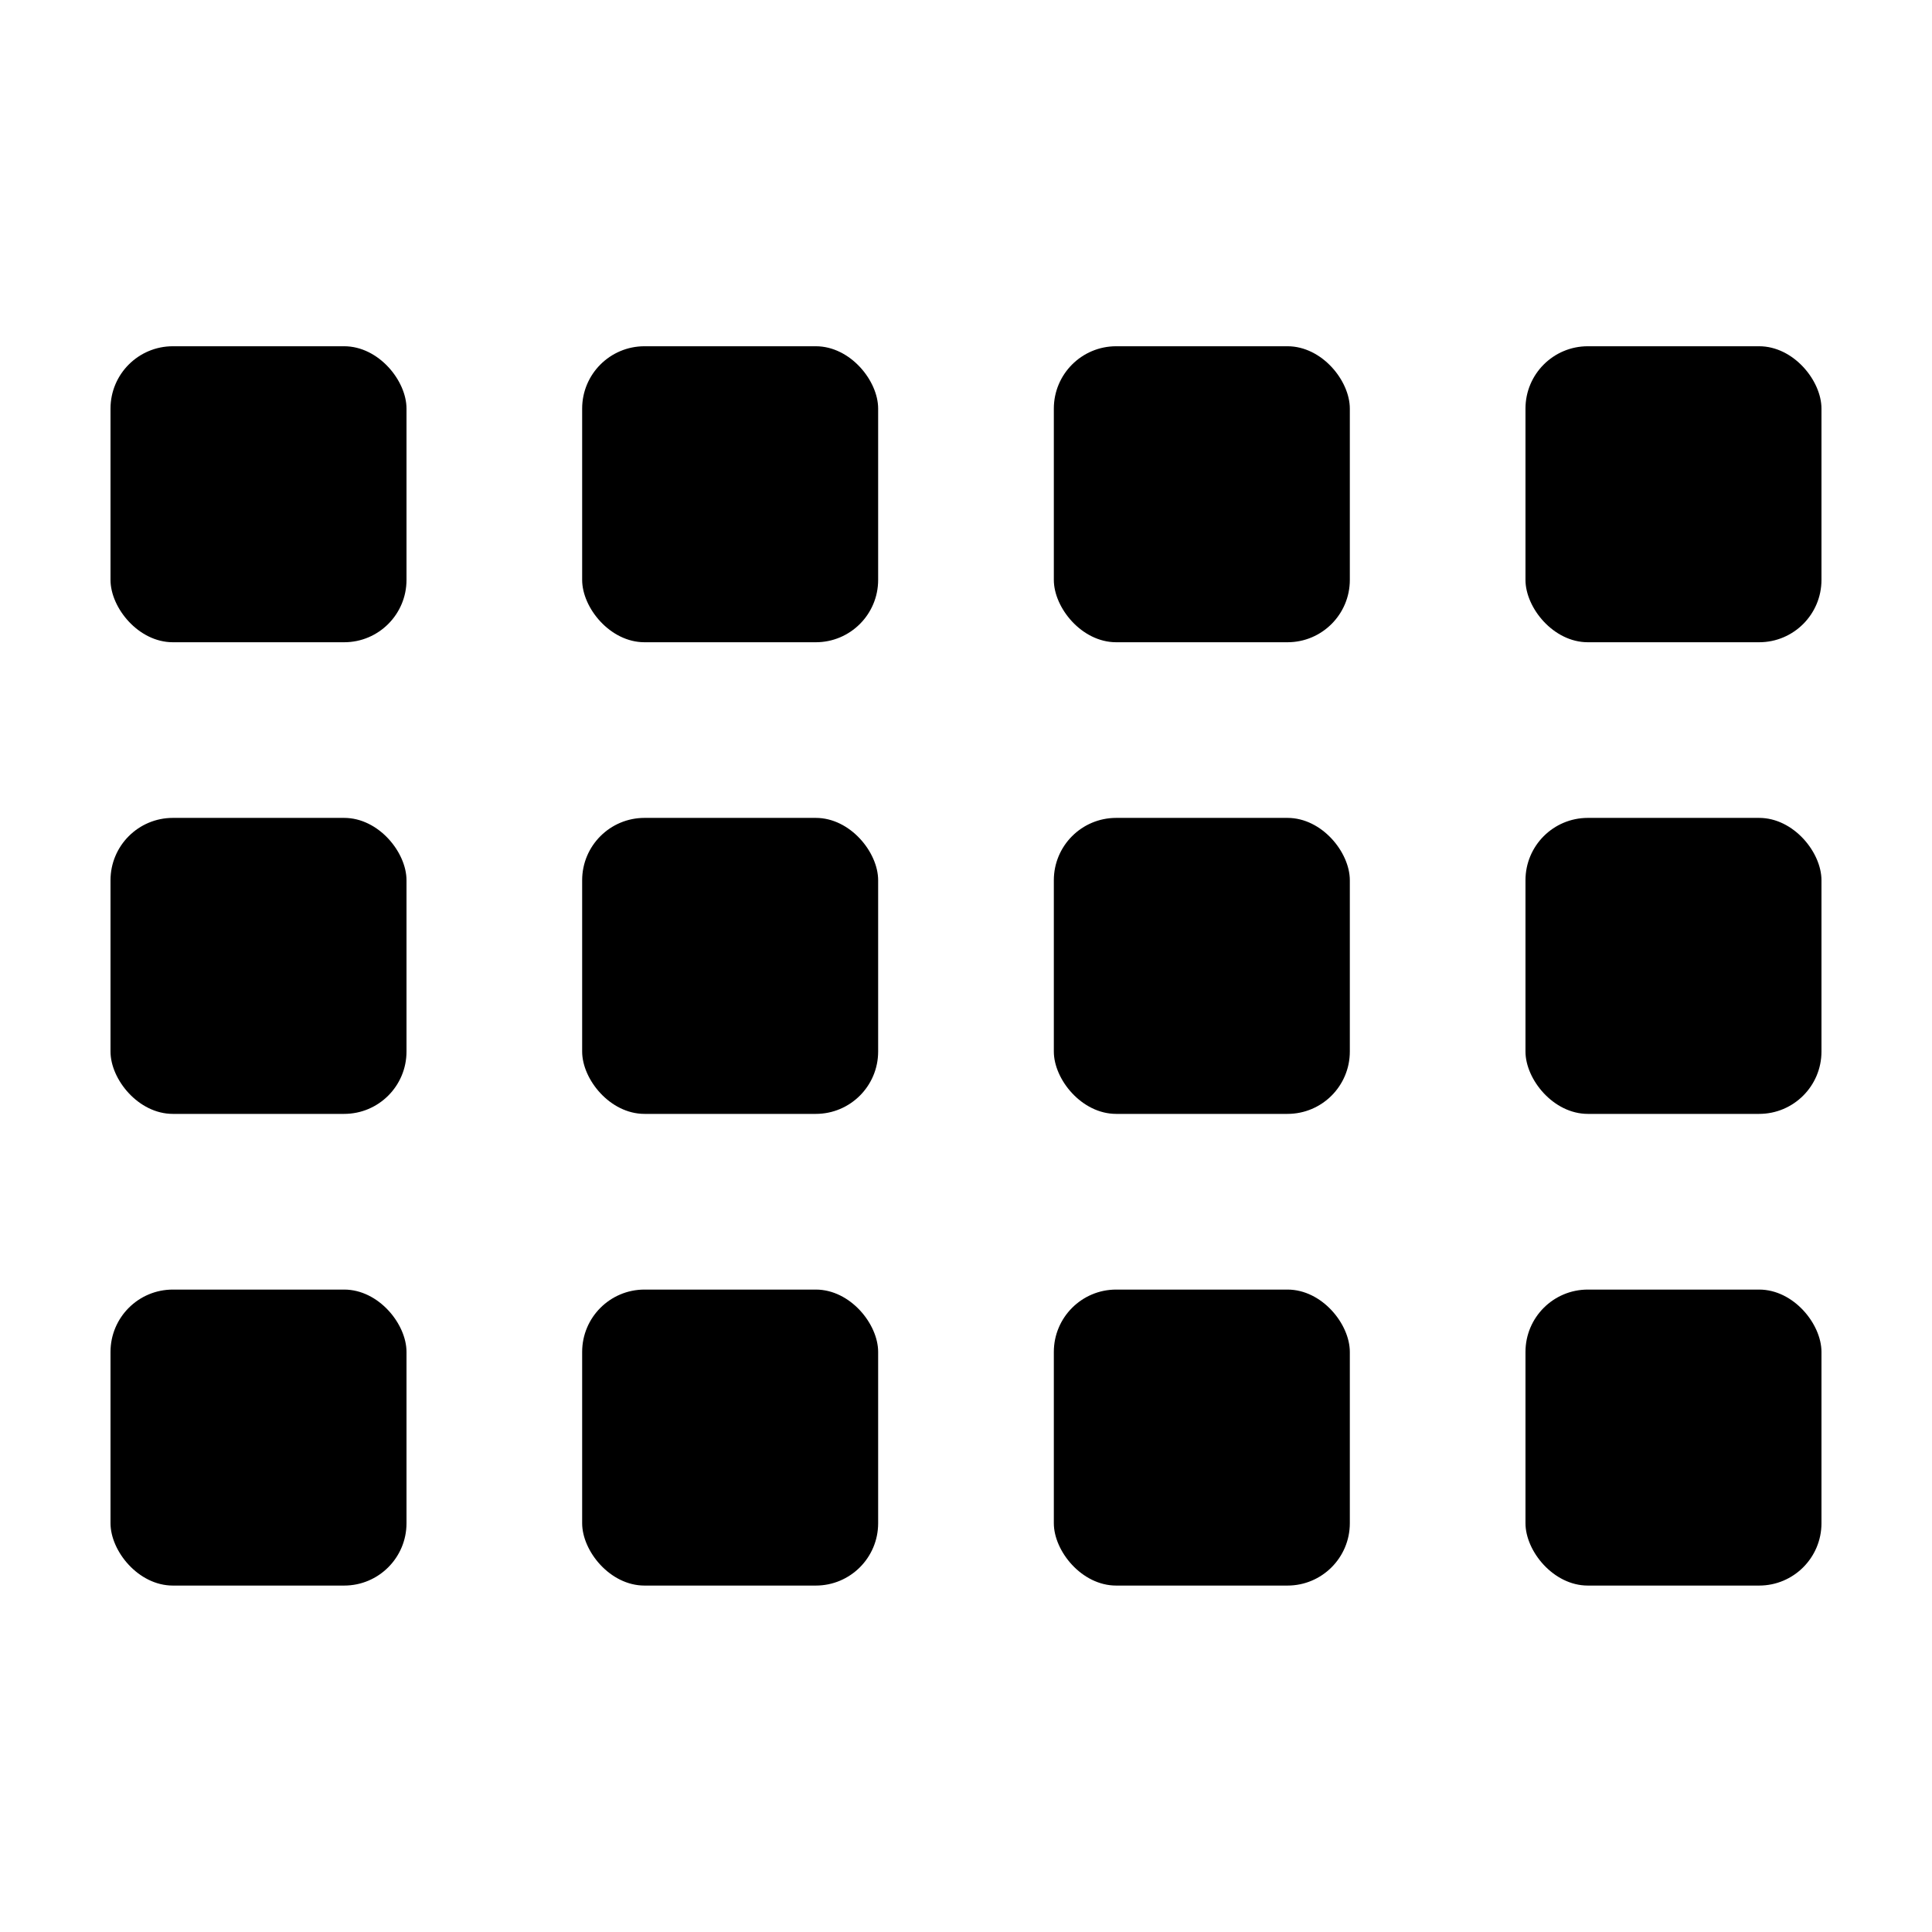
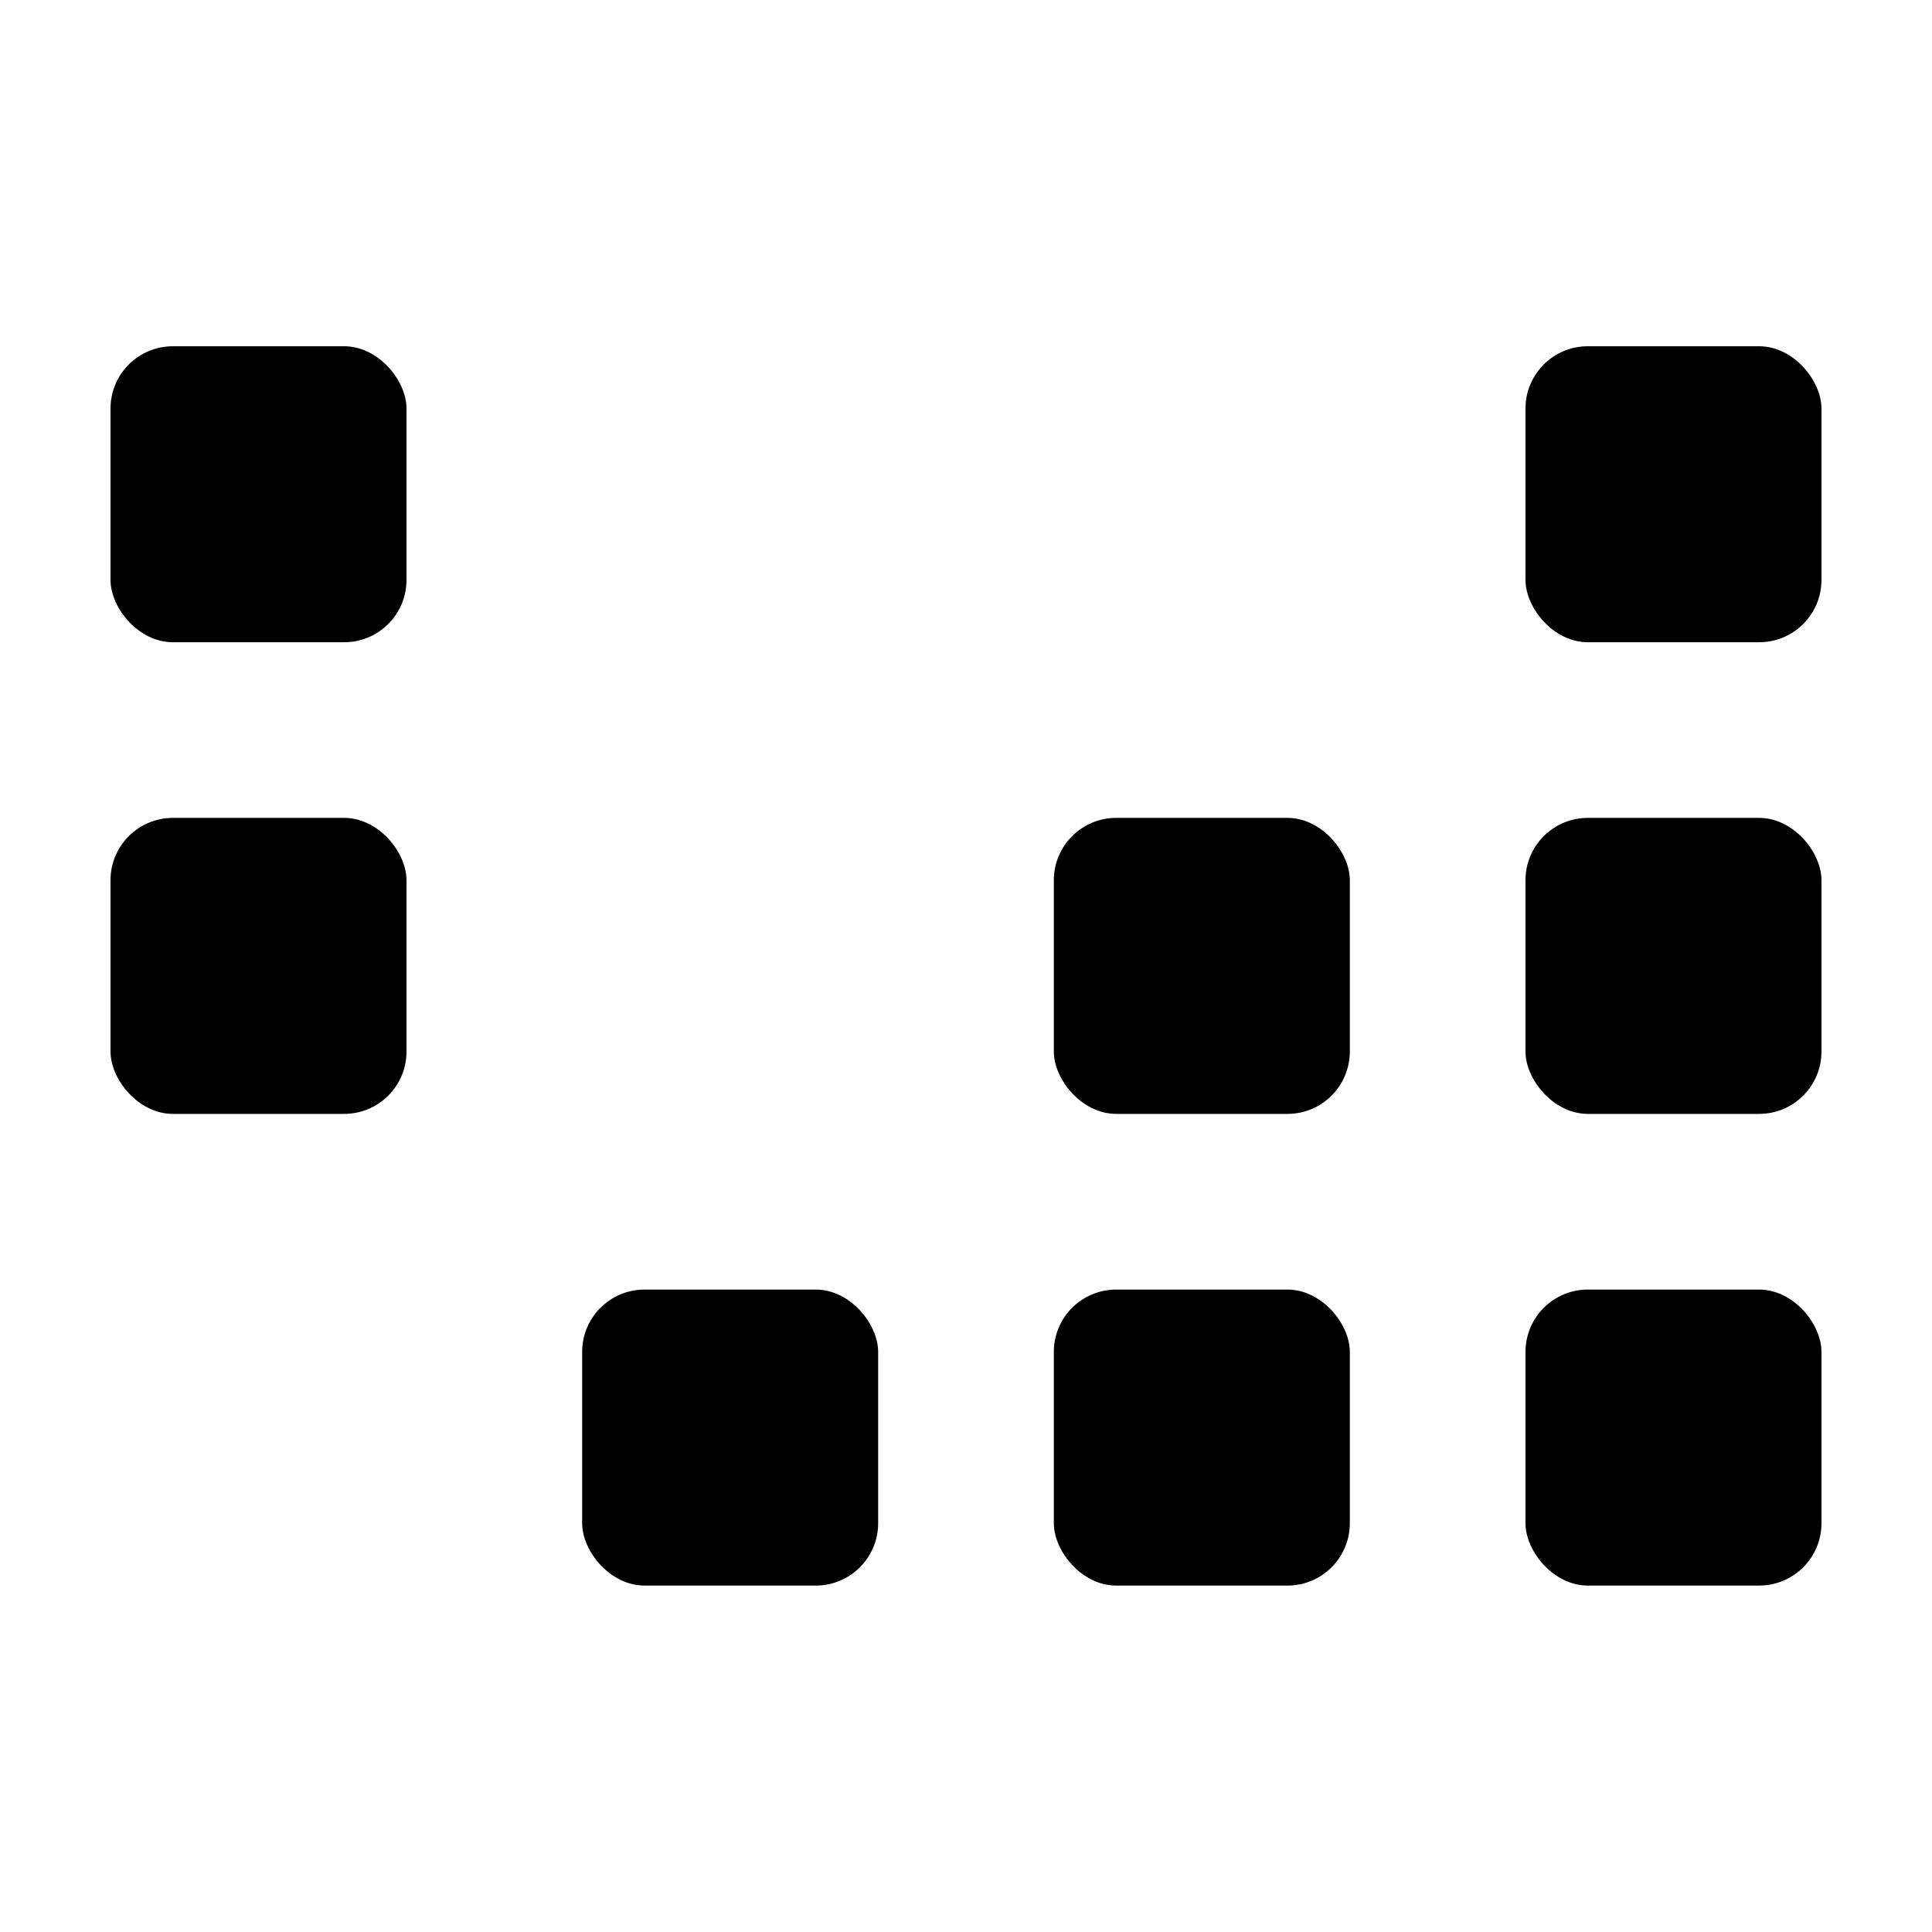
<svg xmlns="http://www.w3.org/2000/svg" fill="#000000" width="800px" height="800px" version="1.1" viewBox="144 144 512 512">
  <g>
    <path d="m564.79 485.75h45.395c9.125 0 16.523 9.125 16.523 16.523v45.395c0 9.125-7.398 16.523-16.523 16.523h-45.395c-9.125 0-16.523-9.125-16.523-16.523v-45.395c0-9.125 7.398-16.523 16.523-16.523z" />
    <path d="m439.8 485.75h45.395c9.125 0 16.523 9.125 16.523 16.523v45.395c0 9.125-7.398 16.523-16.523 16.523h-45.395c-9.125 0-16.523-9.125-16.523-16.523v-45.395c0-9.125 7.398-16.523 16.523-16.523z" />
    <path d="m314.8 485.75h45.395c9.125 0 16.523 9.125 16.523 16.523v45.395c0 9.125-7.398 16.523-16.523 16.523h-45.395c-9.125 0-16.523-9.125-16.523-16.523v-45.395c0-9.125 7.398-16.523 16.523-16.523z" />
-     <path d="m189.81 485.75h45.395c9.125 0 16.523 9.125 16.523 16.523v45.395c0 9.125-7.398 16.523-16.523 16.523h-45.395c-9.125 0-16.523-9.125-16.523-16.523v-45.395c0-9.125 7.398-16.523 16.523-16.523z" />
    <path d="m564.79 360.75h45.395c9.125 0 16.523 9.125 16.523 16.523v45.395c0 9.125-7.398 16.523-16.523 16.523h-45.395c-9.125 0-16.523-9.125-16.523-16.523v-45.395c0-9.125 7.398-16.523 16.523-16.523z" />
    <path d="m439.8 360.75h45.395c9.125 0 16.523 9.125 16.523 16.523v45.395c0 9.125-7.398 16.523-16.523 16.523h-45.395c-9.125 0-16.523-9.125-16.523-16.523v-45.395c0-9.125 7.398-16.523 16.523-16.523z" />
-     <path d="m314.8 360.75h45.395c9.125 0 16.523 9.125 16.523 16.523v45.395c0 9.125-7.398 16.523-16.523 16.523h-45.395c-9.125 0-16.523-9.125-16.523-16.523v-45.395c0-9.125 7.398-16.523 16.523-16.523z" />
    <path d="m189.81 360.75h45.395c9.125 0 16.523 9.125 16.523 16.523v45.395c0 9.125-7.398 16.523-16.523 16.523h-45.395c-9.125 0-16.523-9.125-16.523-16.523v-45.395c0-9.125 7.398-16.523 16.523-16.523z" />
-     <path d="m564.79 235.76h45.395c9.125 0 16.523 9.125 16.523 16.523v45.395c0 9.125-7.398 16.523-16.523 16.523h-45.395c-9.125 0-16.523-9.125-16.523-16.523v-45.395c0-9.125 7.398-16.523 16.523-16.523z" />
-     <path d="m439.8 235.76h45.395c9.125 0 16.523 9.125 16.523 16.523v45.395c0 9.125-7.398 16.523-16.523 16.523h-45.395c-9.125 0-16.523-9.125-16.523-16.523v-45.395c0-9.125 7.398-16.523 16.523-16.523z" />
-     <path d="m314.8 235.76h45.395c9.125 0 16.523 9.125 16.523 16.523v45.395c0 9.125-7.398 16.523-16.523 16.523h-45.395c-9.125 0-16.523-9.125-16.523-16.523v-45.395c0-9.125 7.398-16.523 16.523-16.523z" />
+     <path d="m564.79 235.76h45.395c9.125 0 16.523 9.125 16.523 16.523v45.395c0 9.125-7.398 16.523-16.523 16.523h-45.395c-9.125 0-16.523-9.125-16.523-16.523v-45.395c0-9.125 7.398-16.523 16.523-16.523" />
    <path d="m189.81 235.76h45.395c9.125 0 16.523 9.125 16.523 16.523v45.395c0 9.125-7.398 16.523-16.523 16.523h-45.395c-9.125 0-16.523-9.125-16.523-16.523v-45.395c0-9.125 7.398-16.523 16.523-16.523z" />
  </g>
</svg>